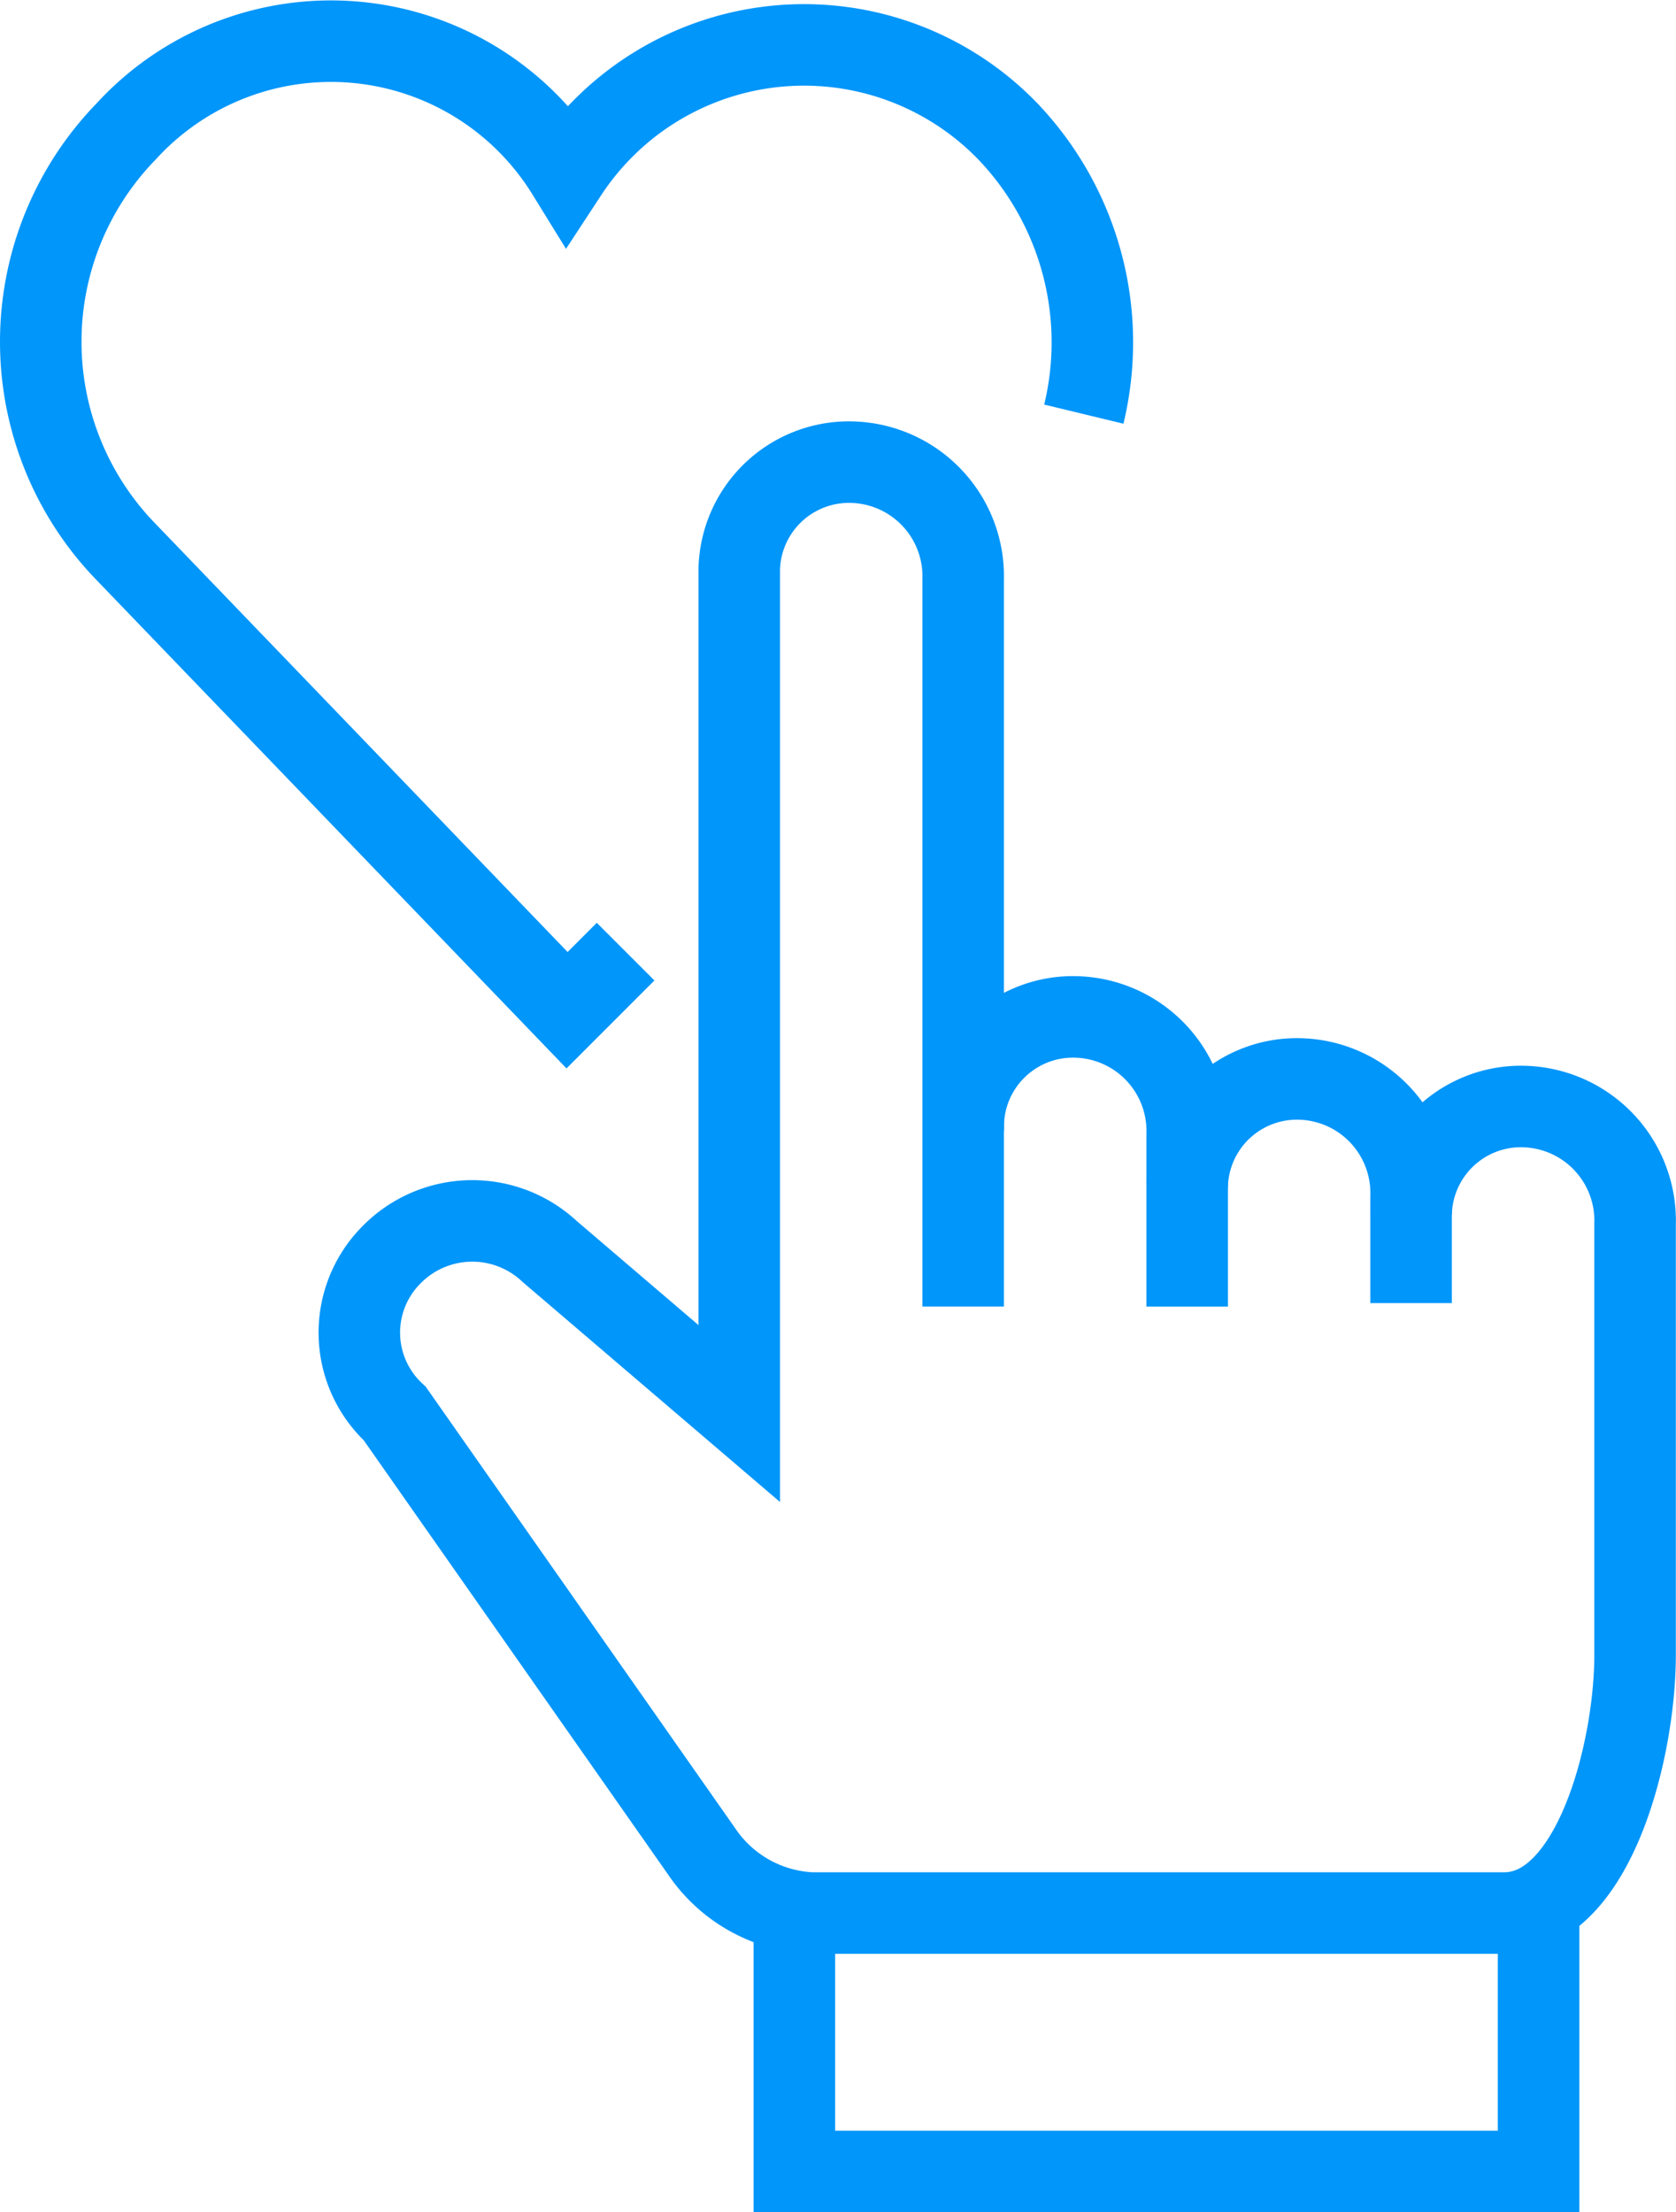
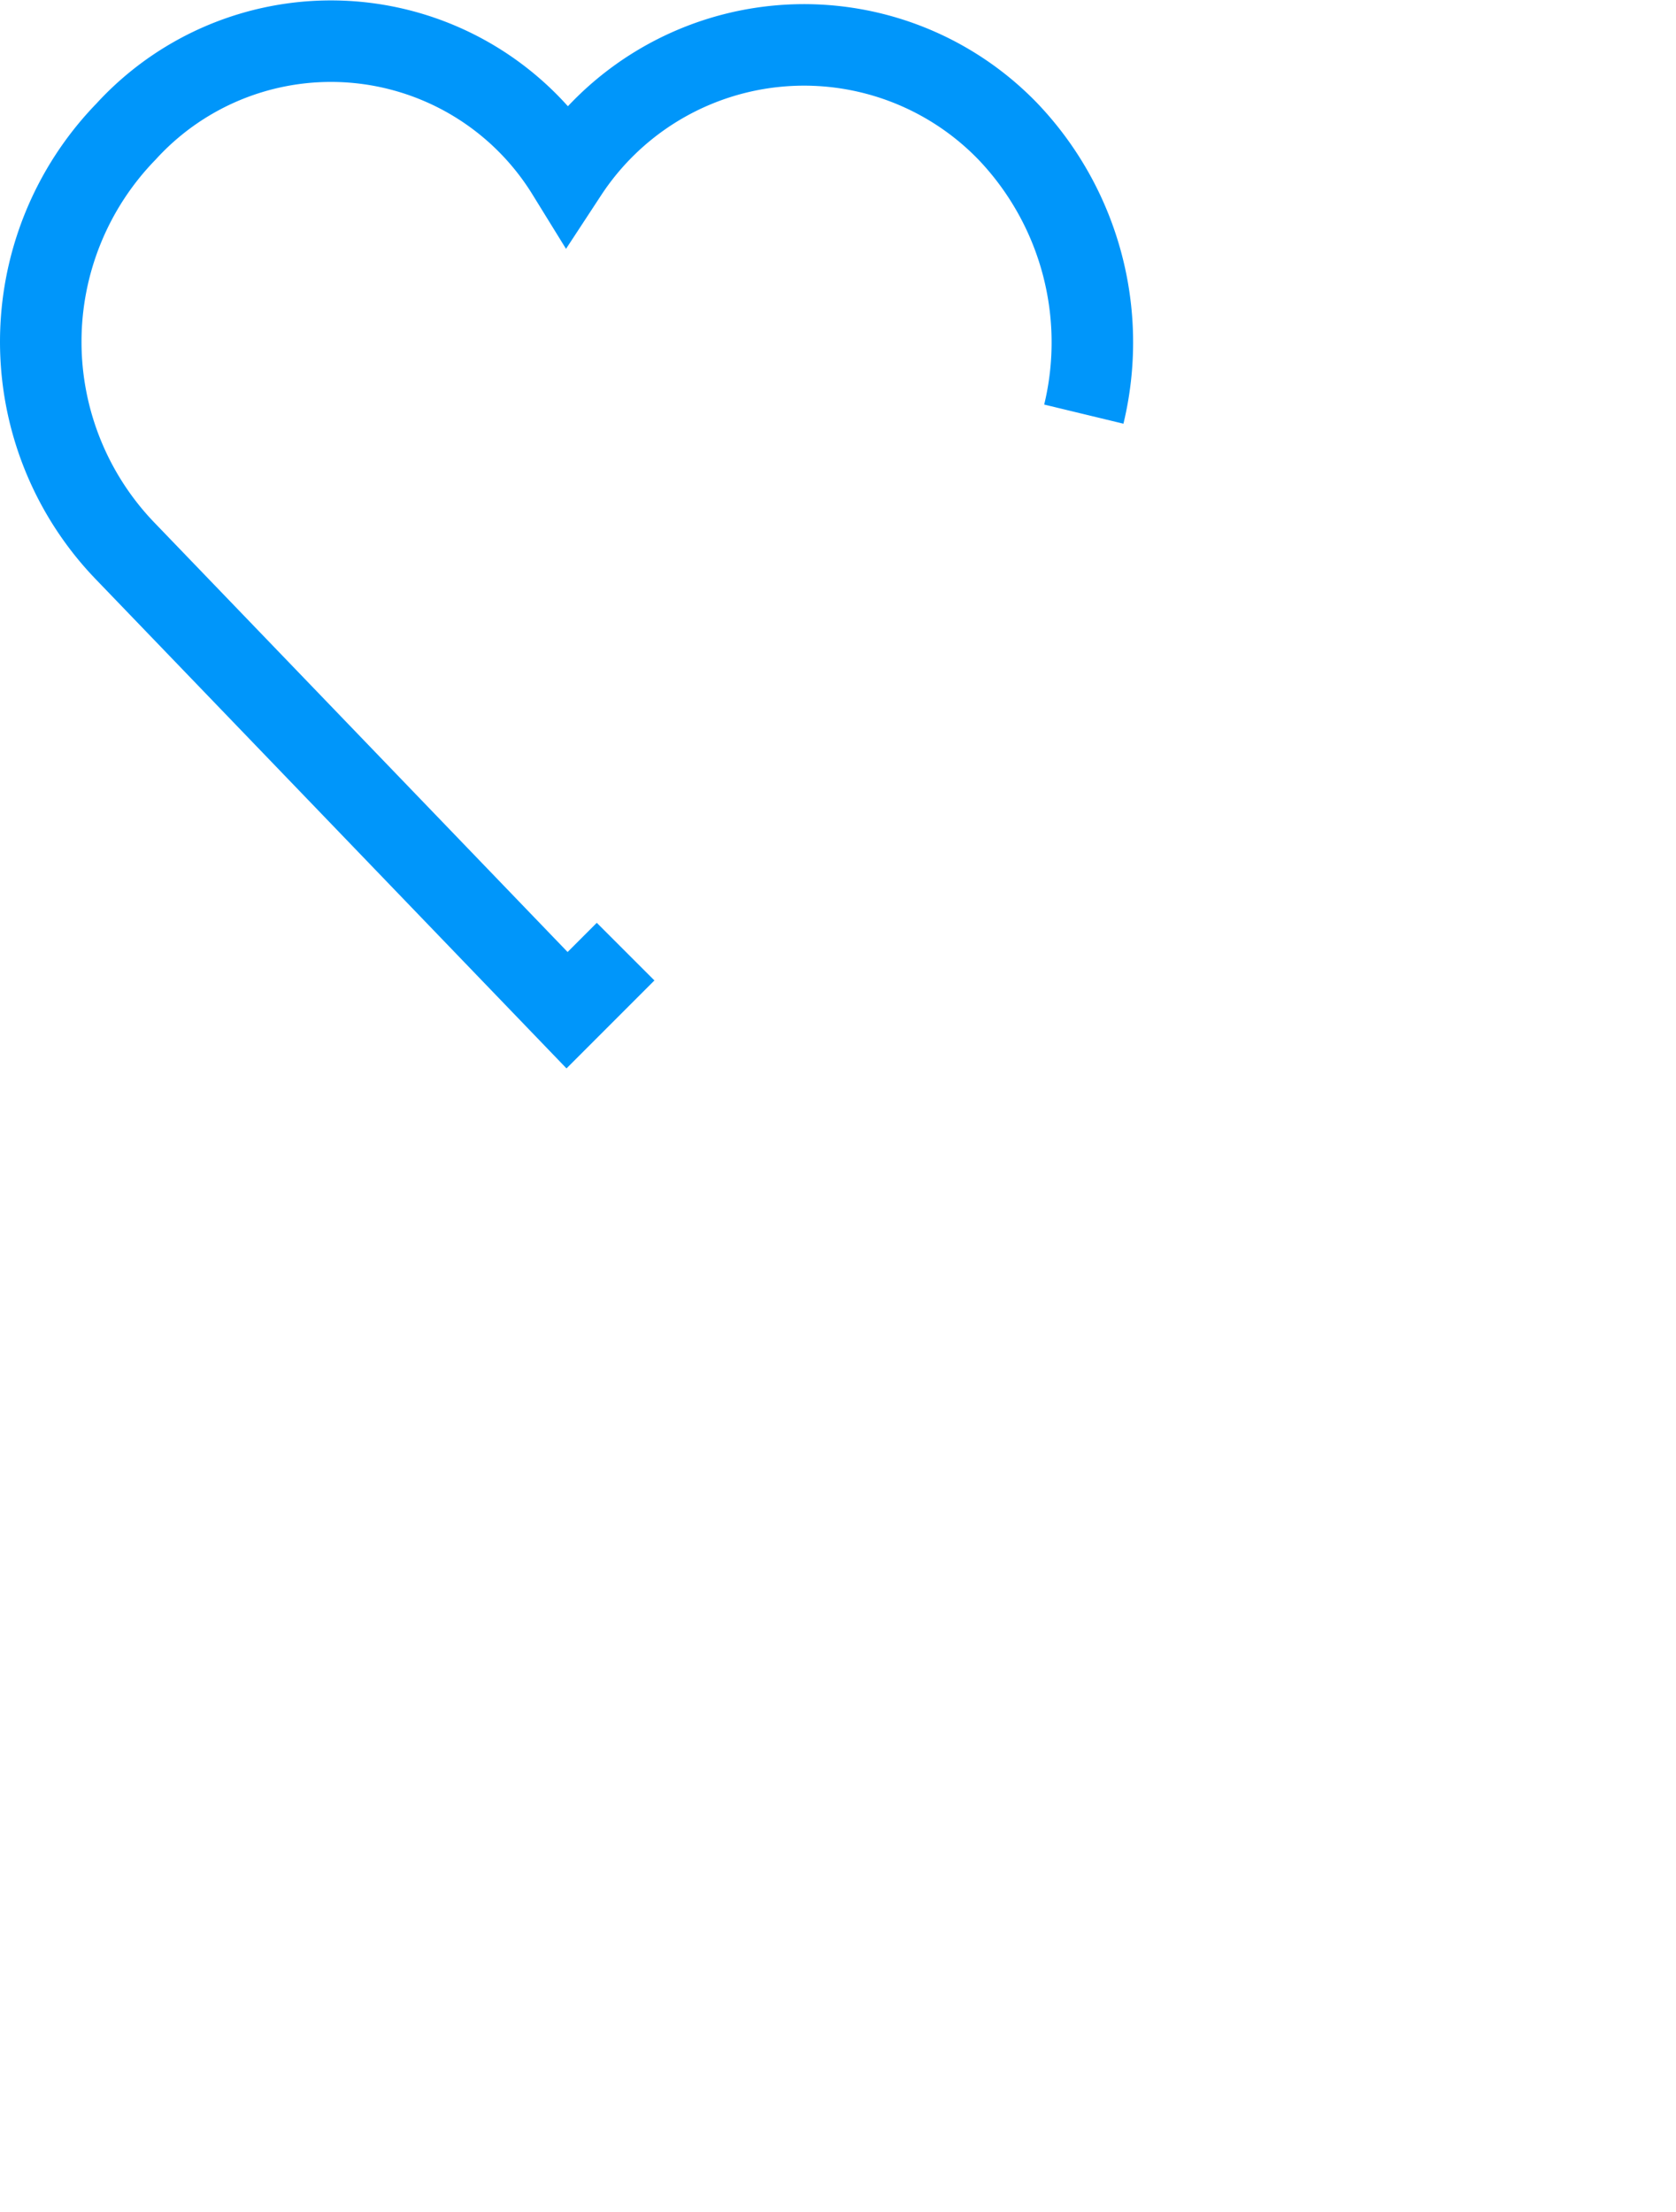
<svg xmlns="http://www.w3.org/2000/svg" width="61.69" height="81.415" viewBox="0 0 61.69 81.415">
  <g id="RebookingICon" transform="translate(-687.222 -419.429)">
    <path id="Path_1352" data-name="Path 1352" d="M727.115,434.67a11.248,11.248,0,0,0-2.791-10.4,10.431,10.431,0,0,0-16.23,1.523,10.213,10.213,0,0,0-16.232-1.523,11.1,11.1,0,0,0,0,15.472l16.232,16.865,2.155-2.156" transform="translate(0 0)" fill="none" stroke="#0096fa" stroke-miterlimit="10" stroke-width="3" />
-     <path id="Path_1353" data-name="Path 1353" d="M712.15,449.911v-.252a4.042,4.042,0,0,1,4.312-3.932,4.2,4.2,0,0,1,3.932,4.312v6.341" transform="translate(10.526 11.134)" fill="none" stroke="#0096fa" stroke-width="3" />
-     <path id="Path_1354" data-name="Path 1354" d="M717.838,451.234a4.041,4.041,0,0,1,4.31-3.932,4.2,4.2,0,0,1,3.932,4.312v3.93" transform="translate(13.081 11.842)" fill="none" stroke="#0096fa" stroke-width="3" />
-     <path id="Path_1355" data-name="Path 1355" d="M735.526,459.284a4.042,4.042,0,0,1,4.312-3.93,4.2,4.2,0,0,1,3.932,4.312v15.852c0,3.549-1.523,9.51-4.819,9.51H713.46a5.163,5.163,0,0,1-4.058-2.283l-11.286-16.1a4.054,4.054,0,0,1-.128-5.833,4.167,4.167,0,0,1,5.833-.128l6.975,5.961V435.57a4.04,4.04,0,0,1,4.312-3.93,4.2,4.2,0,0,1,3.93,4.31v26.758" transform="translate(3.636 4.805)" fill="none" stroke="#0096fa" stroke-width="3" />
-     <path id="Path_1356" data-name="Path 1356" d="M735.255,468.3v9.765H707.862v-9.512" transform="translate(8.599 21.278)" fill="none" stroke="#0096fa" stroke-width="3" />
  </g>
</svg>